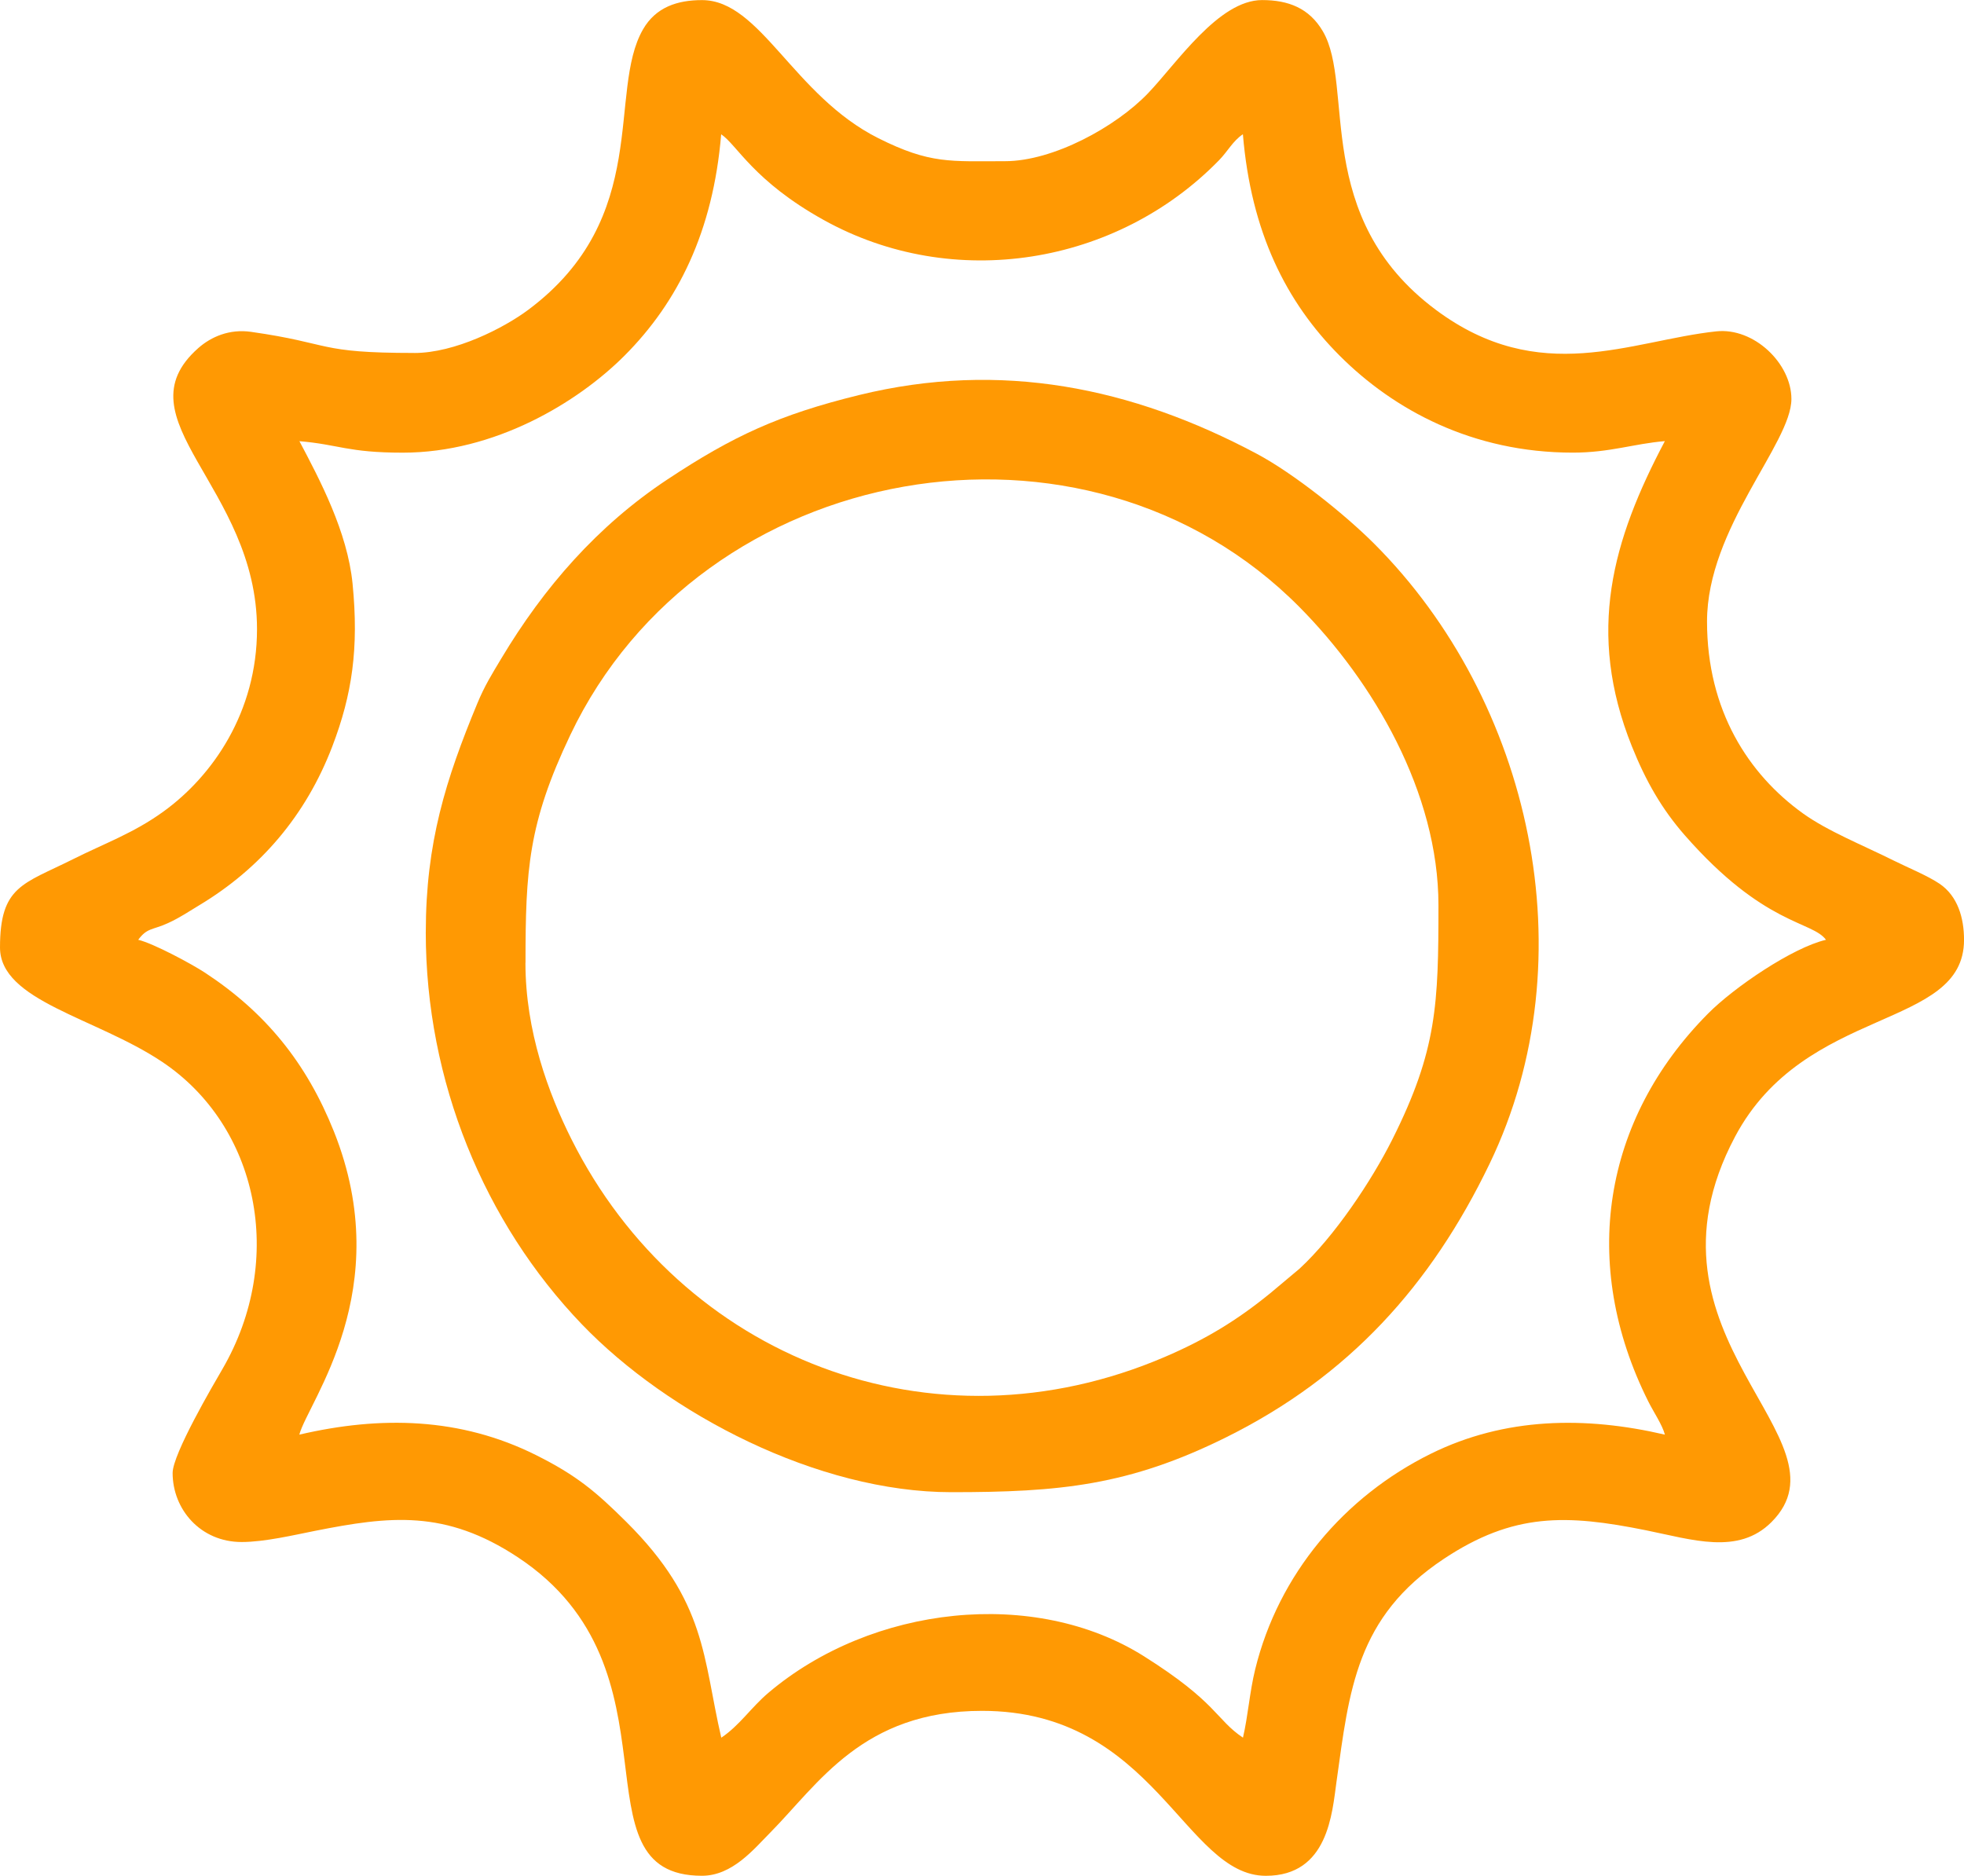
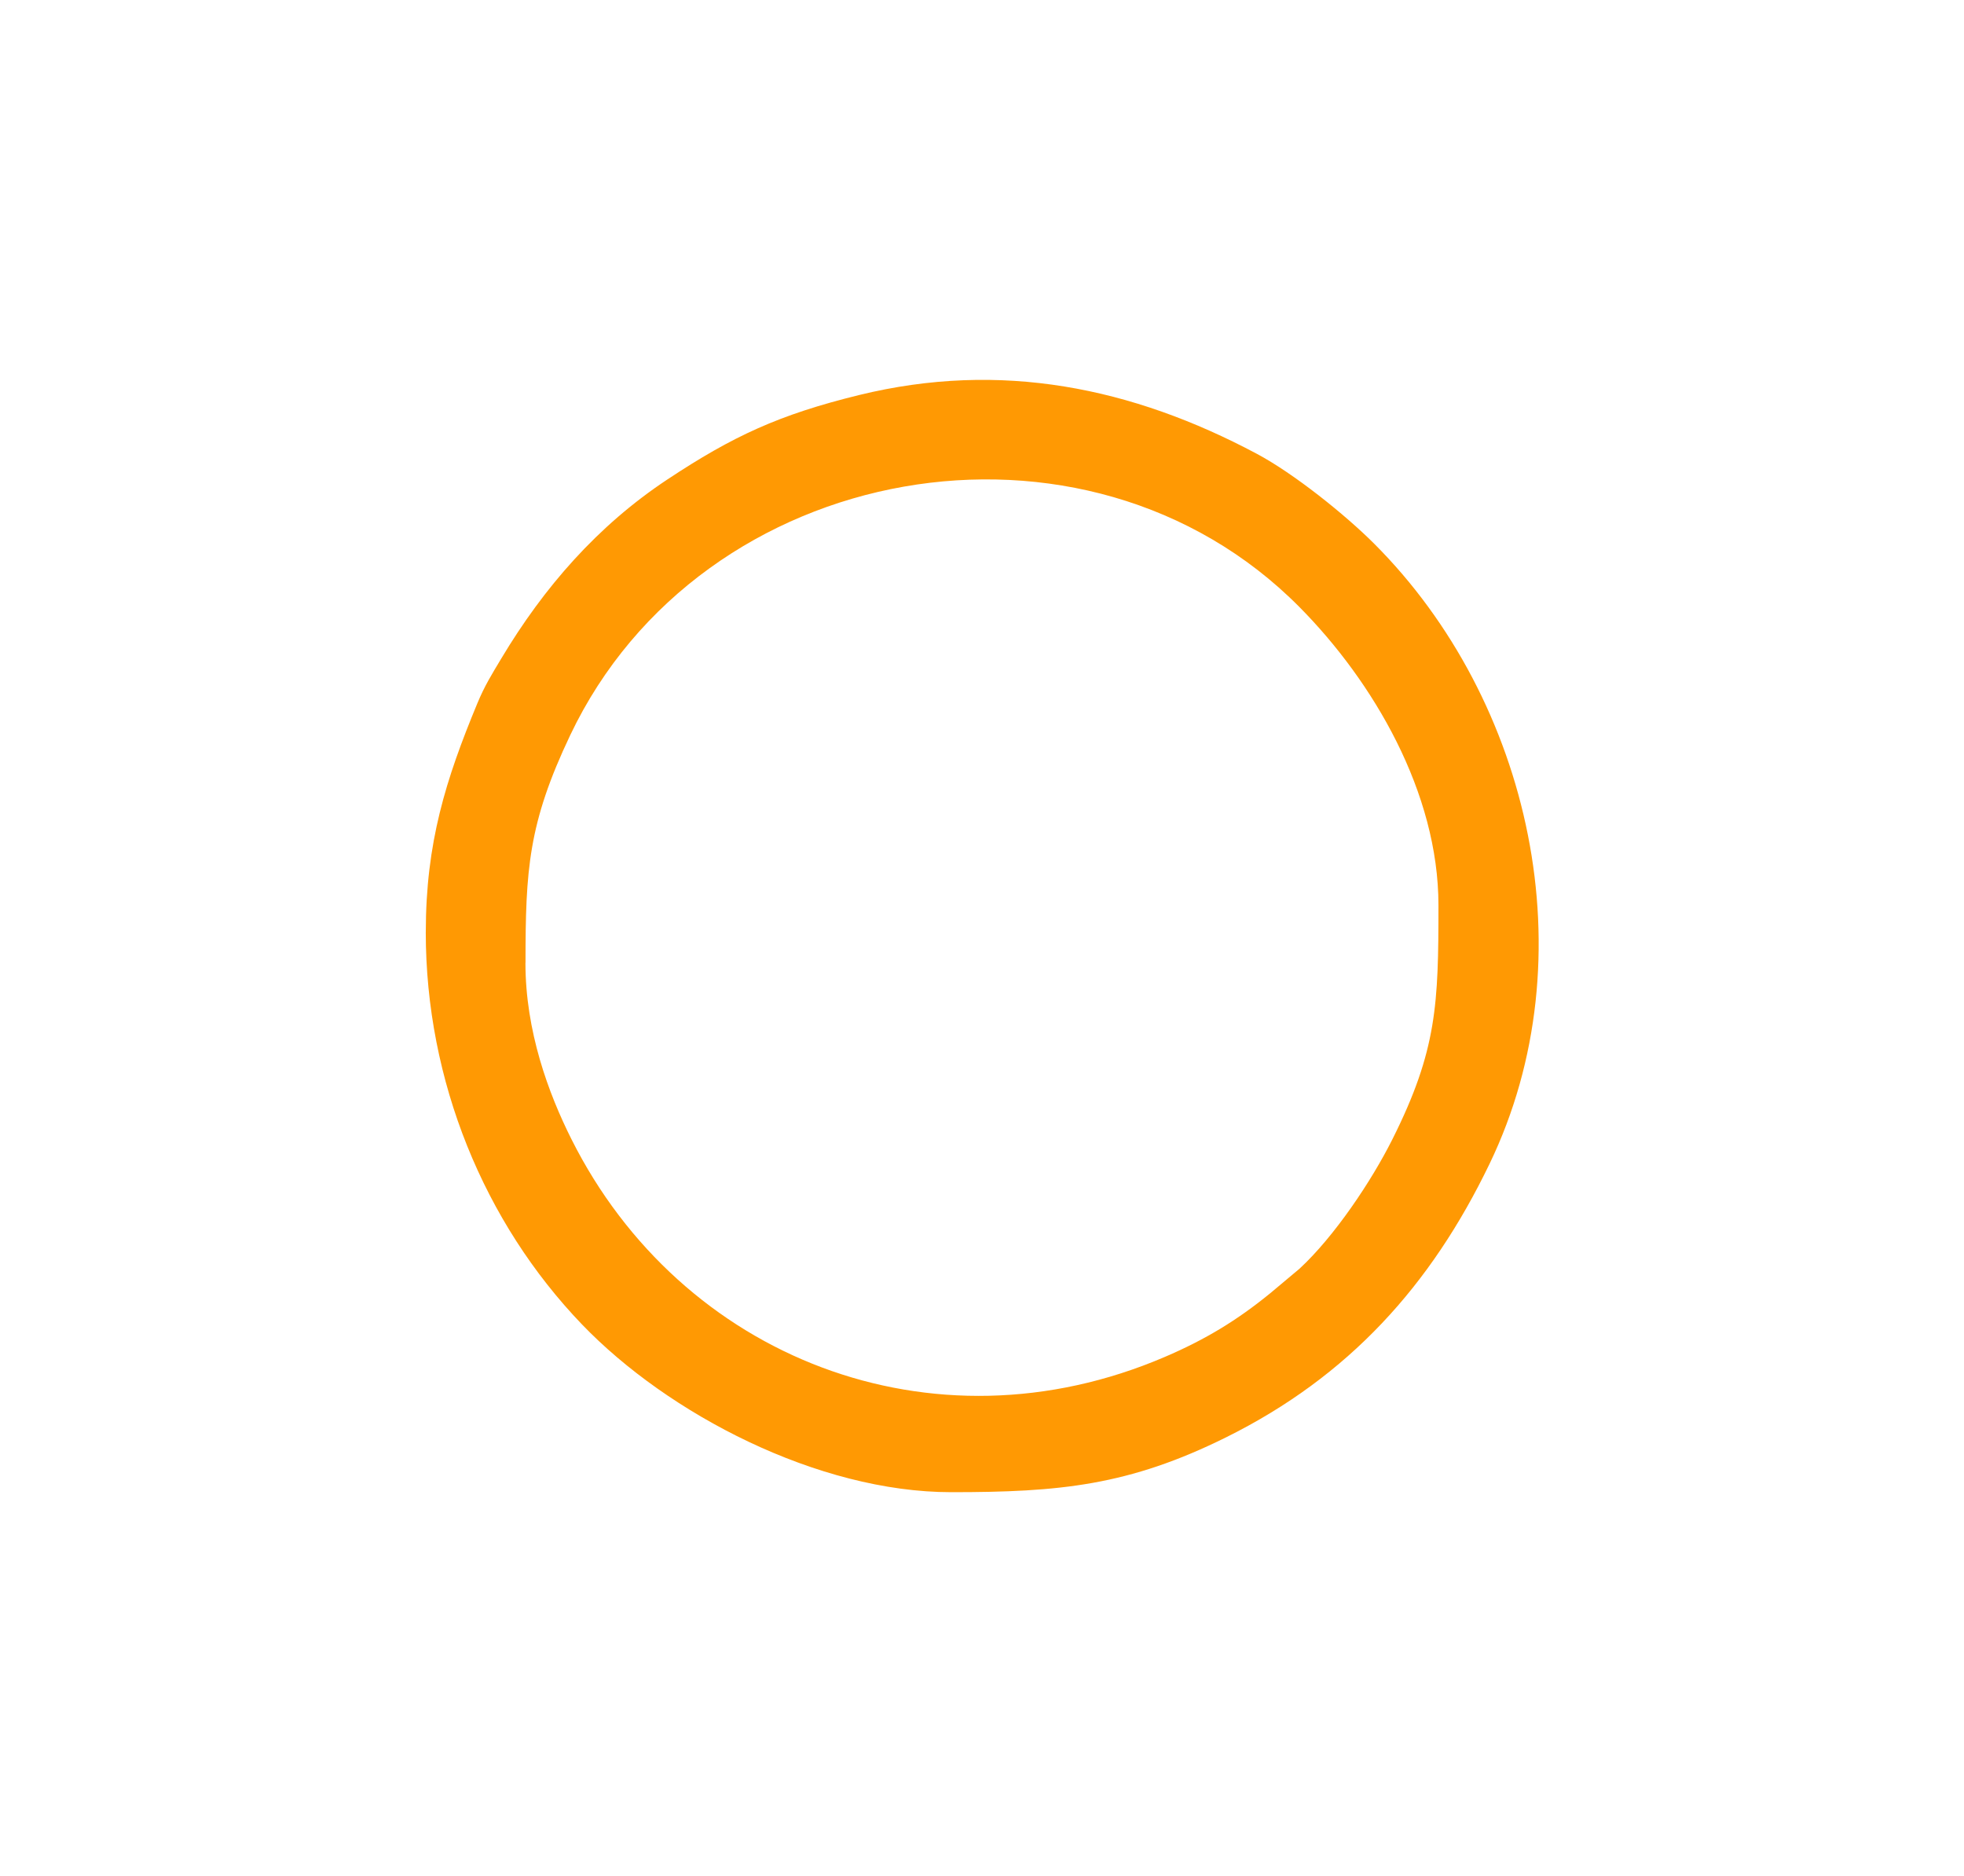
<svg xmlns="http://www.w3.org/2000/svg" xml:space="preserve" width="33.276mm" height="31.782mm" version="1.1" style="shape-rendering:geometricPrecision; text-rendering:geometricPrecision; image-rendering:optimizeQuality; fill-rule:evenodd; clip-rule:evenodd" viewBox="0 0 543.03 518.63">
  <defs>
    <style type="text/css"> .fil0 {fill:#FF9903} </style>
  </defs>
  <g id="Camada_x0020_1">
    <g id="_1748108634640">
-       <path class="fil0" d="M82.73 121.97c10.97,0.91 13.33,3.18 28.64,3.18 25.41,0 48.3,-13.82 61.26,-26.78 14.78,-14.78 24.54,-34.37 26.77,-61.25 4.39,2.94 8.94,12.91 28.3,23.67 35.9,19.97 81.08,12.51 109.35,-16.49 2.48,-2.54 3.78,-5.3 6.6,-7.19 2.25,27.02 11.94,46.42 26.78,61.25 14.92,14.92 36.66,26.78 64.44,26.78 10.26,0 16.87,-2.47 25.45,-3.18 -14.49,27.39 -21.8,52.79 -9.11,84.41 3.84,9.56 8.22,17.26 14.65,24.6 21.93,25.01 35.16,23.62 39.01,28.87 -9.3,2.17 -25.47,13.19 -32.62,20.41 -29.1,29.33 -35.56,69.16 -16.52,107.22 1.55,3.09 3.86,6.42 4.6,9.19 -22.03,-5.13 -44.24,-4.83 -64.71,5.28 -23.95,11.84 -42.12,33.3 -48.57,59.61 -1.55,6.33 -1.96,12.79 -3.38,18.89 -7.54,-5.05 -7.04,-9.68 -27.35,-22.49 -30.22,-19.07 -75.24,-14.14 -103.85,10.08 -4.83,4.09 -7.96,9.02 -13.04,12.42 -5.12,-21.99 -3.96,-37.5 -26.25,-59.66 -8.37,-8.32 -13.75,-12.87 -25,-18.49 -20.92,-10.44 -42.98,-10.87 -65.42,-5.64 2.44,-9.13 27.06,-39.98 9.57,-83.81 -7.61,-19.06 -18.97,-32.96 -35.64,-43.91 -3.72,-2.44 -14.31,-8.13 -18.47,-9.1 2.45,-3.35 3.92,-2.66 8.15,-4.58 3.43,-1.56 5.79,-3.22 8.78,-5.01 16.82,-10.11 29.41,-24.75 36.73,-43.88 5.48,-14.34 7.37,-27.11 5.6,-45.02 -1.42,-14.33 -9.05,-28.7 -14.7,-39.39zm31.82 -24.39c-27.09,0 -22.49,-2.61 -45.16,-5.84 -5.91,-0.84 -10.97,1.33 -14.54,4.47 -22.26,19.61 16.21,38.3 16.21,77.73 0,22.93 -12.25,40.61 -25.9,50.46 -8.22,5.94 -15.99,8.66 -25.01,13.17 -13.79,6.9 -20.15,7.37 -20.15,24.39 0,14.8 26.46,19.36 44.78,31.59 26.57,17.73 34.4,54.57 16.69,85.03 -2.53,4.35 -13.74,23.45 -13.74,28.68 0,10.02 7.66,19.09 19.09,19.09 6.32,0 14.64,-1.97 20.25,-3.08 20.68,-4.1 36.07,-5.95 56.13,7.31 47.03,31.09 14.45,88.05 50.89,88.05 8.39,0 14.33,-7.35 18.85,-11.91 13.38,-13.52 25.57,-33.69 58.58,-33.69 47.73,0 55.97,45.61 78.48,45.61 17.26,0 18.32,-17.36 19.54,-26.07 3.52,-25.22 5.4,-45.45 29.66,-61.56 19.26,-12.79 33.87,-12.35 55.88,-7.91 12.81,2.58 25.53,6.93 34.71,-2.25 23.1,-23.1 -39.6,-50.98 -10.06,-106.58 19.38,-36.48 63.31,-29.41 63.31,-54.42 0,-6.05 -1.74,-12.1 -6.77,-15.51 -3.25,-2.2 -8.84,-4.5 -12.68,-6.41 -8.36,-4.18 -18.22,-8.1 -25.12,-13.06 -14.98,-10.78 -26.49,-28.38 -26.49,-53.05 0,-25.84 23.33,-49.19 23.33,-61.51 0,-9.81 -10.35,-19.82 -20.78,-18.7 -23.71,2.55 -48.77,15.52 -77.57,-5.98 -34.34,-25.64 -22.3,-61.79 -31.2,-76.98 -3.76,-6.42 -9.54,-8.64 -16.81,-8.64 -12.01,0 -23.6,17.49 -31.52,25.76 -8.96,9.35 -26.27,18.79 -39.55,18.79 -15.11,0 -20.68,0.83 -35.01,-6.35 -23.53,-11.79 -32.58,-38.19 -48.77,-38.19 -6.78,0 -12.76,1.93 -16.31,8.09 -9.96,17.3 2.57,51.93 -31.71,77.53 -6.78,5.06 -20.27,11.95 -31.53,11.95z" />
      <path class="fil0" d="M145.3 266.21c0,-25.7 0.75,-38.54 12.36,-62.95 36.3,-76.36 142.5,-95.08 201.62,-35.43 20.44,20.63 38.44,51.3 38.44,82.46 0,27.24 -0.37,40.05 -12.73,64.7 -5.84,11.66 -16.13,26.98 -25.71,35.81l-8.08 6.77c-9.2,7.51 -17.92,12.79 -29.09,17.58 -64.46,27.68 -133.86,0.16 -164.1,-60.16 -6.38,-12.72 -12.73,-29.89 -12.73,-48.79zm-27.58 -8.49c0,41.19 16.15,80.32 43.2,108.47 23.81,24.77 65.2,46.38 102.1,46.38 29.87,0 49.06,-1.8 76.03,-15.19 33.87,-16.82 56.6,-41.96 72.83,-75.66 27.46,-57.03 11.38,-128.09 -31.92,-171.39 -8.08,-8.08 -22.2,-19.39 -32.43,-24.85 -34.51,-18.39 -70.82,-25.85 -109.97,-16.27 -22.13,5.42 -34.93,11.36 -53.02,23.34 -19.28,12.77 -34.14,29.79 -45.94,49.52 -2.61,4.37 -4.57,7.45 -6.64,12.45 -8.71,21.01 -14.23,38.51 -14.23,63.19z" />
    </g>
  </g>
</svg>